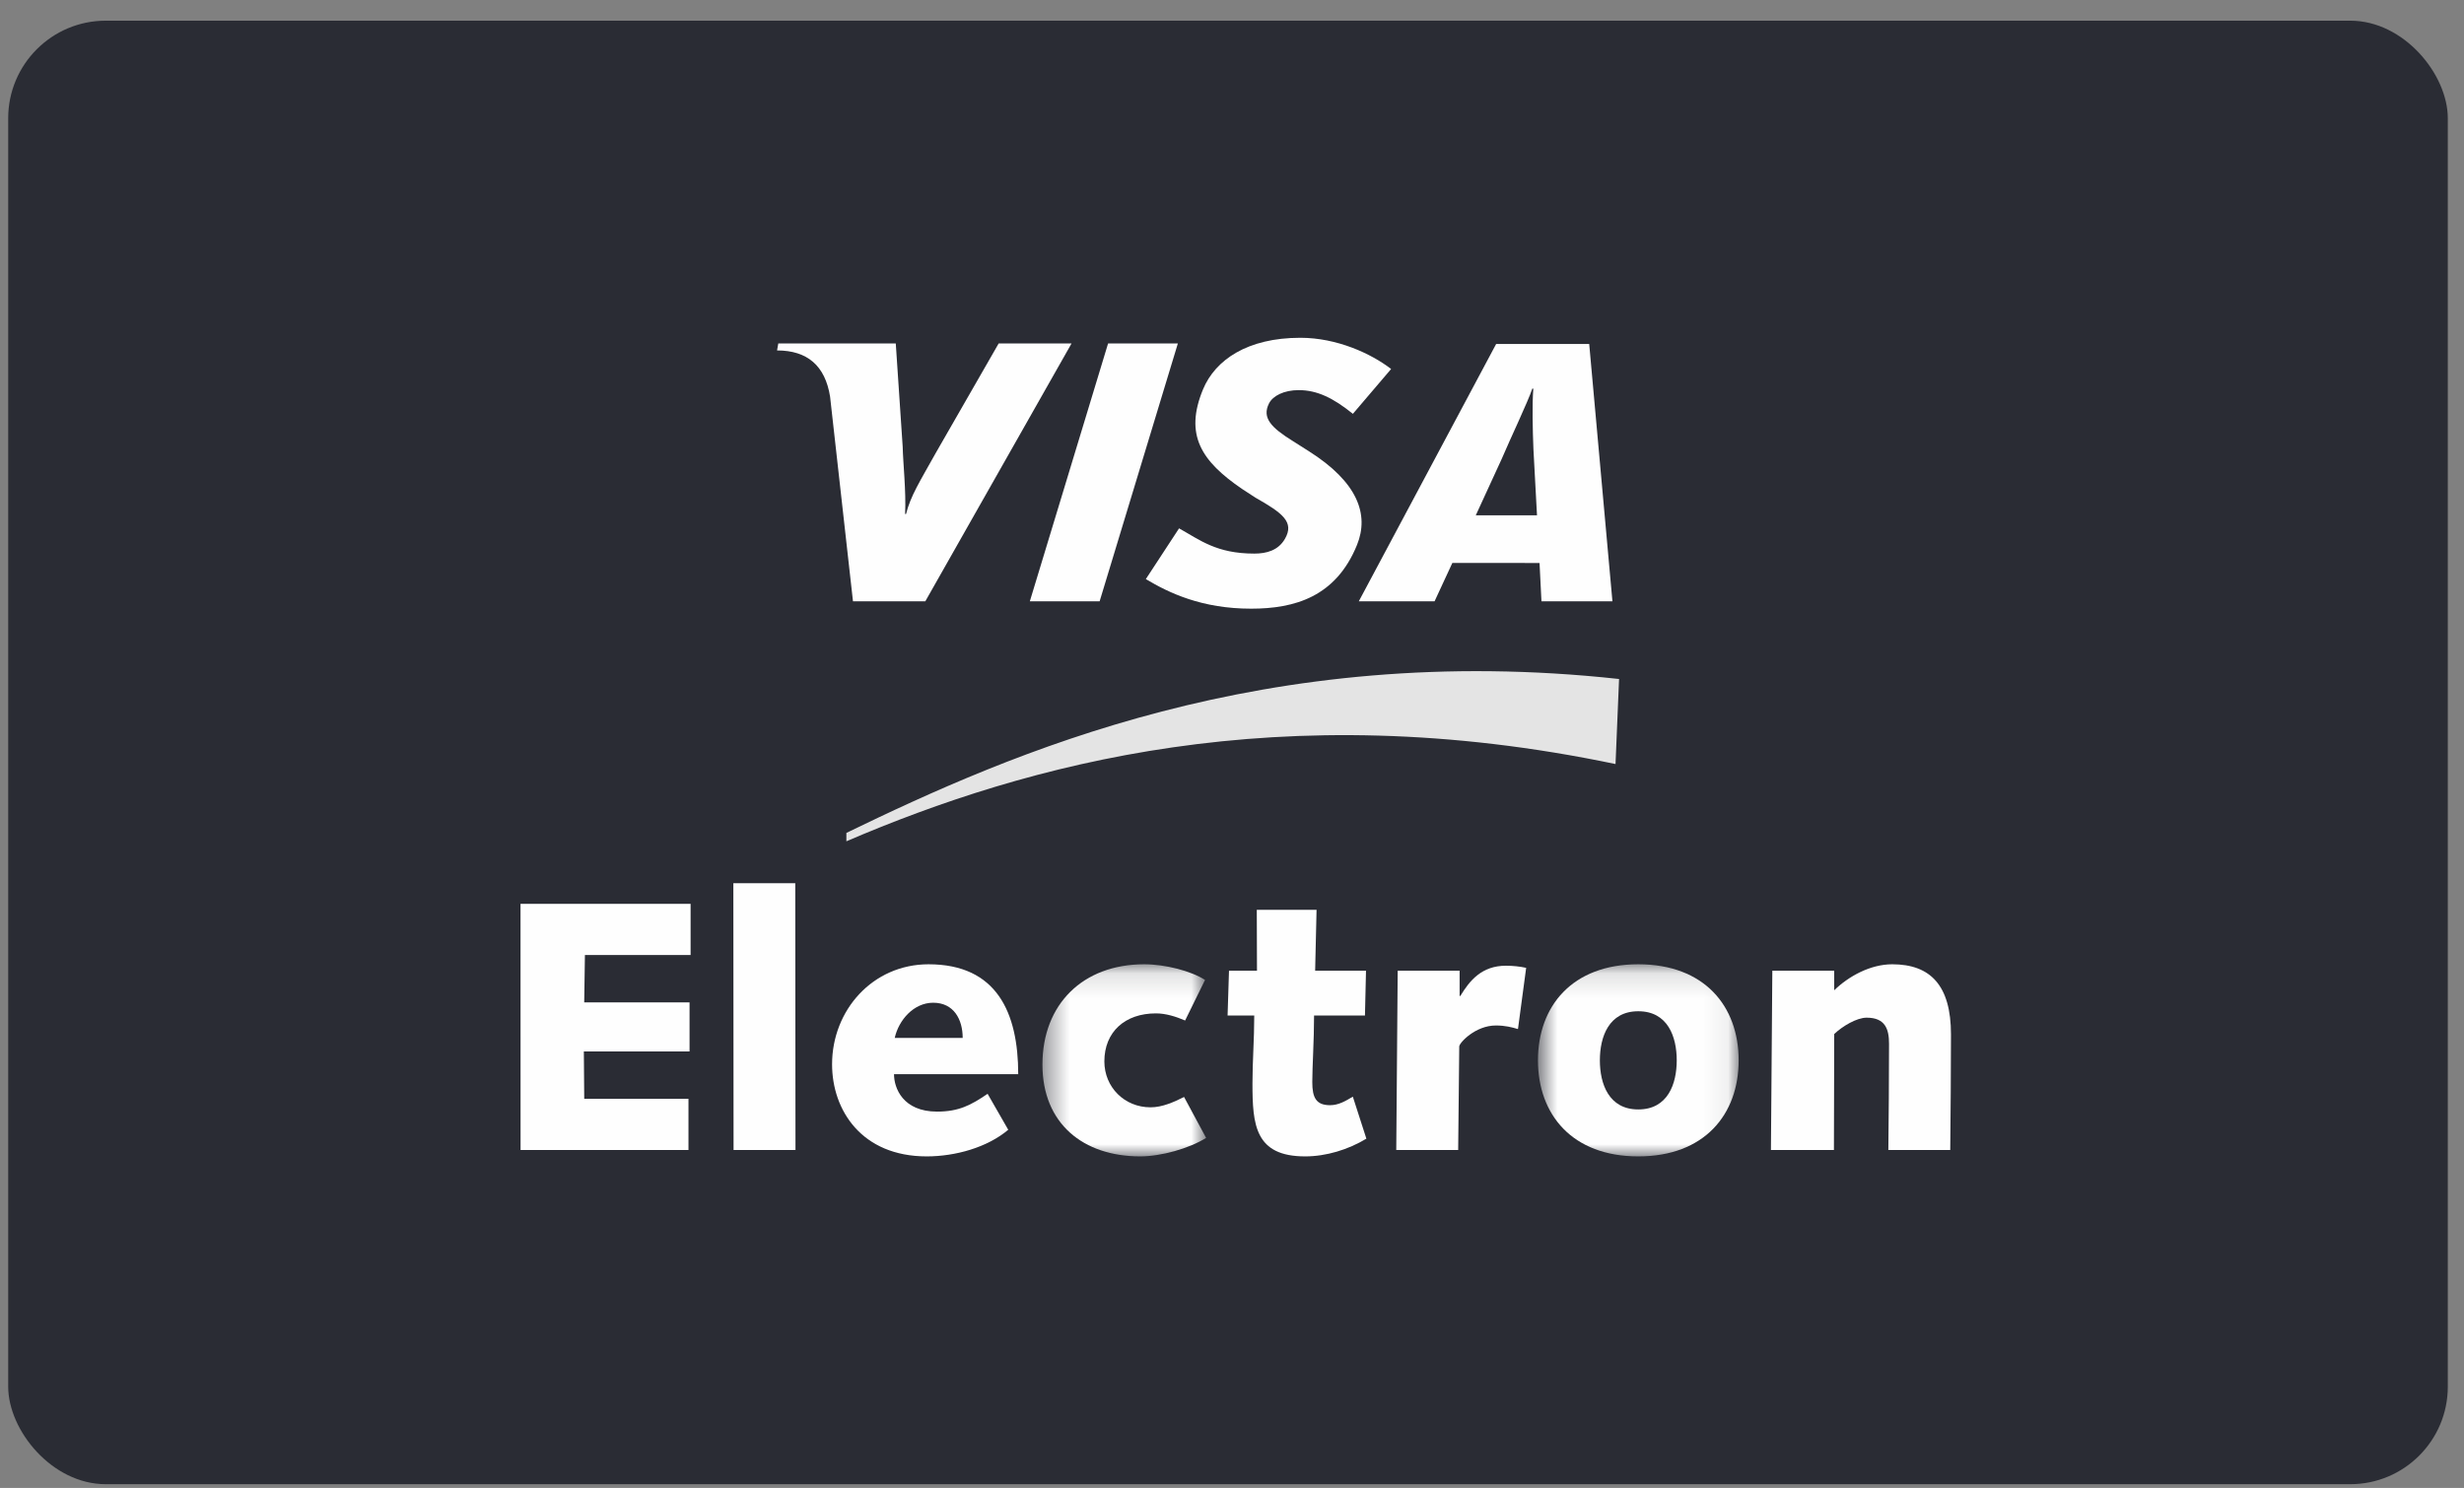
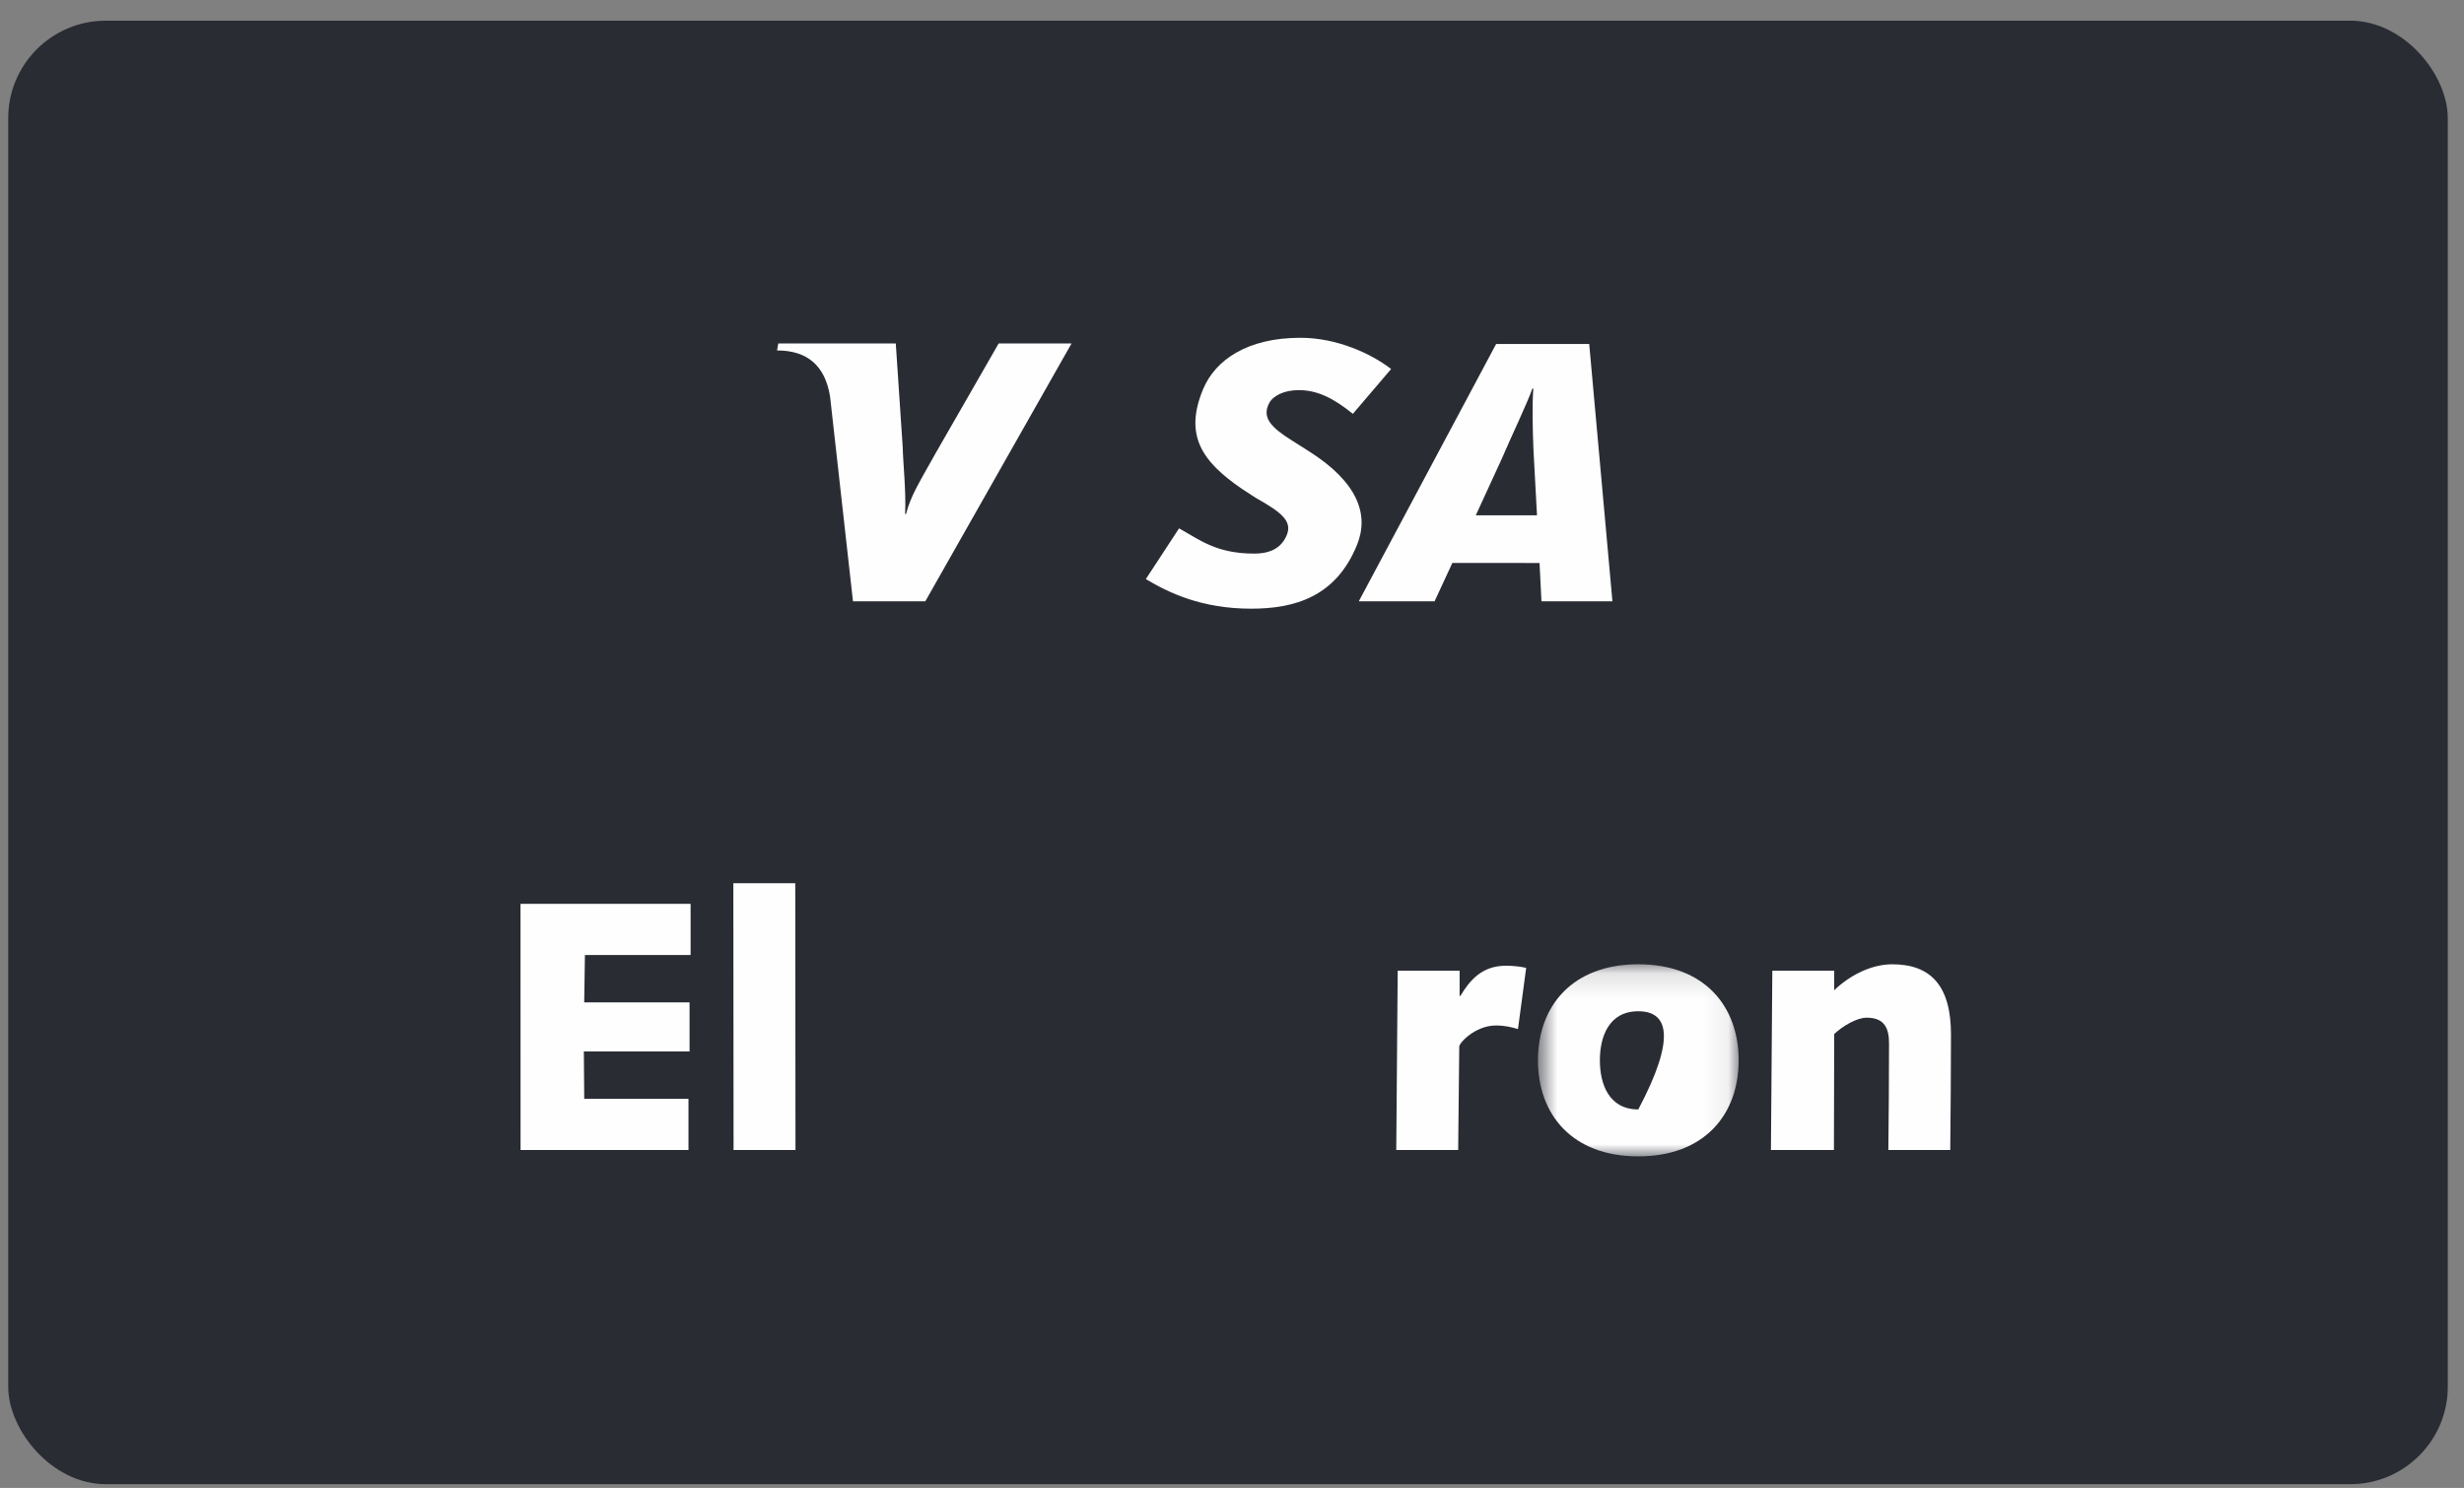
<svg xmlns="http://www.w3.org/2000/svg" xmlns:xlink="http://www.w3.org/1999/xlink" width="101px" height="61px" viewBox="0 0 101 61" version="1.1">
  <rect x="0" y="0" width="101" height="61" fill="#808080" stroke="none" />
  <title>Visaelectron</title>
  <desc>Created with Sketch.</desc>
  <defs>
-     <polygon id="path-1" points="0.394 8 7.103 8 7.103 0.124 0.394 0.124" />
    <polygon id="path-3" points="8.932 8 0.705 8 0.705 0.124 8.932 0.124" />
  </defs>
  <g id="Page-1" stroke="none" stroke-width="1" fill="none" fill-rule="evenodd">
    <g id="Visaelectron" transform="translate(0.336, 0.848)">
      <rect id="Rectangle" fill="#2A2C34" fill-rule="nonzero" x="0" y="0" width="100" height="60" rx="4" />
      <g id="Page-1" transform="translate(21, 13)">
-         <path d="M13.357,20.643 C20.755,17.471 31.138,14.598 44.885,17.476 L45.03,13.989 C30.524,12.404 20.115,17.024 13.357,20.299 L13.357,20.643 Z" id="Fill-1" fill="#E4E4E4" fill-rule="nonzero" />
        <polygon id="Fill-3" fill="#FEFEFE" fill-rule="nonzero" points="0 23.206 6.972 23.206 6.972 25.306 2.64 25.306 2.611 27.247 6.929 27.247 6.929 29.259 2.596 29.259 2.612 31.2 6.885 31.2 6.885 33.3 0.002 33.3" />
        <polygon id="Fill-5" fill="#FEFEFE" fill-rule="nonzero" points="8.724 22.36 11.262 22.36 11.271 33.3 8.733 33.3" />
-         <path d="M18.125,28.704 C18.125,27.946 17.761,27.261 16.916,27.261 C16.113,27.261 15.501,27.976 15.339,28.704 L18.125,28.704 Z M19.992,32.469 C19.131,33.197 17.819,33.561 16.651,33.561 C13.982,33.561 12.771,31.666 12.771,29.785 C12.771,27.567 14.435,25.685 16.726,25.685 C19.526,25.685 20.401,27.67 20.401,30.192 L15.31,30.192 C15.31,30.761 15.675,31.725 17.076,31.725 C17.965,31.725 18.46,31.462 19.146,30.995 L19.992,32.469 Z" id="Fill-7" fill="#FEFEFE" fill-rule="nonzero" />
        <g id="Group-11" transform="translate(21, 25.561)">
          <g id="Fill-9-Clipped">
            <mask id="mask-2" fill="white">
              <use xlink:href="#path-1" />
            </mask>
            <g id="path-1" />
            <path d="M7.103,7.242 C6.402,7.679 5.25,8 4.404,8 C2.071,8 0.394,6.659 0.394,4.237 C0.394,1.758 2.055,0.124 4.564,0.124 C5.439,0.124 6.49,0.401 7.059,0.766 L6.242,2.429 C5.862,2.268 5.455,2.137 5.045,2.137 C3.776,2.137 2.932,2.896 2.932,4.106 C2.932,5.156 3.748,5.988 4.827,5.988 C5.309,5.988 5.79,5.769 6.199,5.564 L7.103,7.242 Z" id="Fill-9" fill="#FEFEFE" fill-rule="nonzero" mask="url(#mask-2)" />
          </g>
        </g>
-         <path d="M29.041,25.948 L30.188,25.948 L30.18,23.453 L32.63,23.453 L32.572,25.948 L34.657,25.948 L34.614,27.786 L32.528,27.786 C32.528,28.807 32.455,29.886 32.455,30.513 C32.455,31.156 32.614,31.462 33.184,31.462 C33.535,31.462 33.825,31.287 34.117,31.112 L34.672,32.834 C33.928,33.285 33.023,33.561 32.163,33.561 C30.105,33.561 30.003,32.263 30.003,30.572 C30.003,29.668 30.076,28.763 30.076,27.786 L28.983,27.786 L29.041,25.948 Z" id="Fill-12" fill="#FEFEFE" fill-rule="nonzero" />
        <path d="M35.956,25.948 L38.494,25.948 L38.494,26.983 L38.524,26.983 C38.903,26.357 39.398,25.744 40.39,25.744 C40.667,25.744 40.959,25.773 41.222,25.831 L40.886,28.341 C40.638,28.267 40.361,28.194 39.982,28.194 C39.136,28.194 38.479,28.909 38.479,29.054 L38.435,33.3 L35.897,33.3 L35.956,25.948 Z" id="Fill-14" fill="#FEFEFE" fill-rule="nonzero" />
        <g id="Group-18" transform="translate(41, 25.561)">
          <g id="Fill-16-Clipped">
            <mask id="mask-4" fill="white">
              <use xlink:href="#path-3" />
            </mask>
            <g id="path-3" />
-             <path d="M4.818,6.075 C6.03,6.075 6.394,5.025 6.394,4.062 C6.394,3.099 6.03,2.05 4.818,2.05 C3.608,2.05 3.243,3.099 3.243,4.062 C3.243,5.025 3.608,6.075 4.818,6.075 M4.818,0.124 C7.532,0.124 8.932,1.845 8.932,4.062 C8.932,6.28 7.532,8 4.818,8 C2.106,8 0.705,6.28 0.705,4.062 C0.705,1.845 2.106,0.124 4.818,0.124" id="Fill-16" fill="#FEFEFE" fill-rule="nonzero" mask="url(#mask-4)" />
+             <path d="M4.818,6.075 C6.394,3.099 6.03,2.05 4.818,2.05 C3.608,2.05 3.243,3.099 3.243,4.062 C3.243,5.025 3.608,6.075 4.818,6.075 M4.818,0.124 C7.532,0.124 8.932,1.845 8.932,4.062 C8.932,6.28 7.532,8 4.818,8 C2.106,8 0.705,6.28 0.705,4.062 C0.705,1.845 2.106,0.124 4.818,0.124" id="Fill-16" fill="#FEFEFE" fill-rule="nonzero" mask="url(#mask-4)" />
          </g>
        </g>
        <path d="M51.312,25.948 L53.849,25.948 L53.849,26.75 C54.434,26.181 55.325,25.685 56.228,25.685 C57.789,25.685 58.635,26.547 58.635,28.559 C58.635,30.061 58.62,31.68 58.605,33.3 L56.068,33.3 C56.083,31.885 56.096,30.455 56.096,28.938 C56.096,28.341 55.937,27.874 55.178,27.874 C54.77,27.874 54.185,28.224 53.849,28.544 L53.837,33.3 L51.255,33.3 L51.312,25.948 Z" id="Fill-19" fill="#FEFEFE" fill-rule="nonzero" />
-         <polygon id="Fill-21" fill="#FEFEFE" fill-rule="nonzero" points="20.877 10.805 24.085 0.232 26.945 0.232 23.738 10.805" />
        <path d="M19.599,0.234 L17.025,4.716 C16.37,5.891 15.987,6.484 15.803,7.225 L15.765,7.225 C15.809,6.284 15.679,5.13 15.666,4.478 L15.382,0.234 L10.566,0.234 L10.516,0.519 C11.753,0.519 12.487,1.141 12.689,2.412 L13.628,10.805 L16.592,10.805 L22.586,0.234 L19.599,0.234 Z" id="Fill-23" fill="#FEFEFE" fill-rule="nonzero" />
        <path d="M41.52,4.569 C41.489,3.787 41.462,2.727 41.516,2.085 L41.474,2.085 C41.3,2.61 40.55,4.186 40.222,4.961 L39.157,7.278 L41.666,7.278 L41.52,4.569 Z M41.849,10.805 L41.77,9.233 L38.197,9.23 L37.467,10.805 L34.361,10.805 L39.992,0.253 L43.806,0.253 L44.758,10.805 L41.849,10.805 Z" id="Fill-25" fill="#FEFEFE" fill-rule="nonzero" />
        <path d="M29.949,11.106 C27.929,11.106 26.589,10.465 25.632,9.893 L26.994,7.813 C27.854,8.293 28.529,8.848 30.08,8.848 C30.58,8.848 31.06,8.718 31.333,8.245 C31.731,7.557 31.241,7.187 30.124,6.554 L29.573,6.195 C27.916,5.063 27.199,3.988 27.978,2.11 C28.478,0.91 29.794,-0 31.966,-0 C33.464,-0 34.867,0.648 35.686,1.28 L34.119,3.118 C33.32,2.473 32.658,2.146 31.9,2.146 C31.297,2.146 30.838,2.378 30.68,2.693 C30.382,3.284 30.777,3.686 31.647,4.227 L32.304,4.644 C34.315,5.913 34.794,7.243 34.29,8.487 C33.423,10.627 31.725,11.106 29.949,11.106" id="Fill-27" fill="#FEFEFE" fill-rule="nonzero" />
      </g>
    </g>
  </g>
</svg>